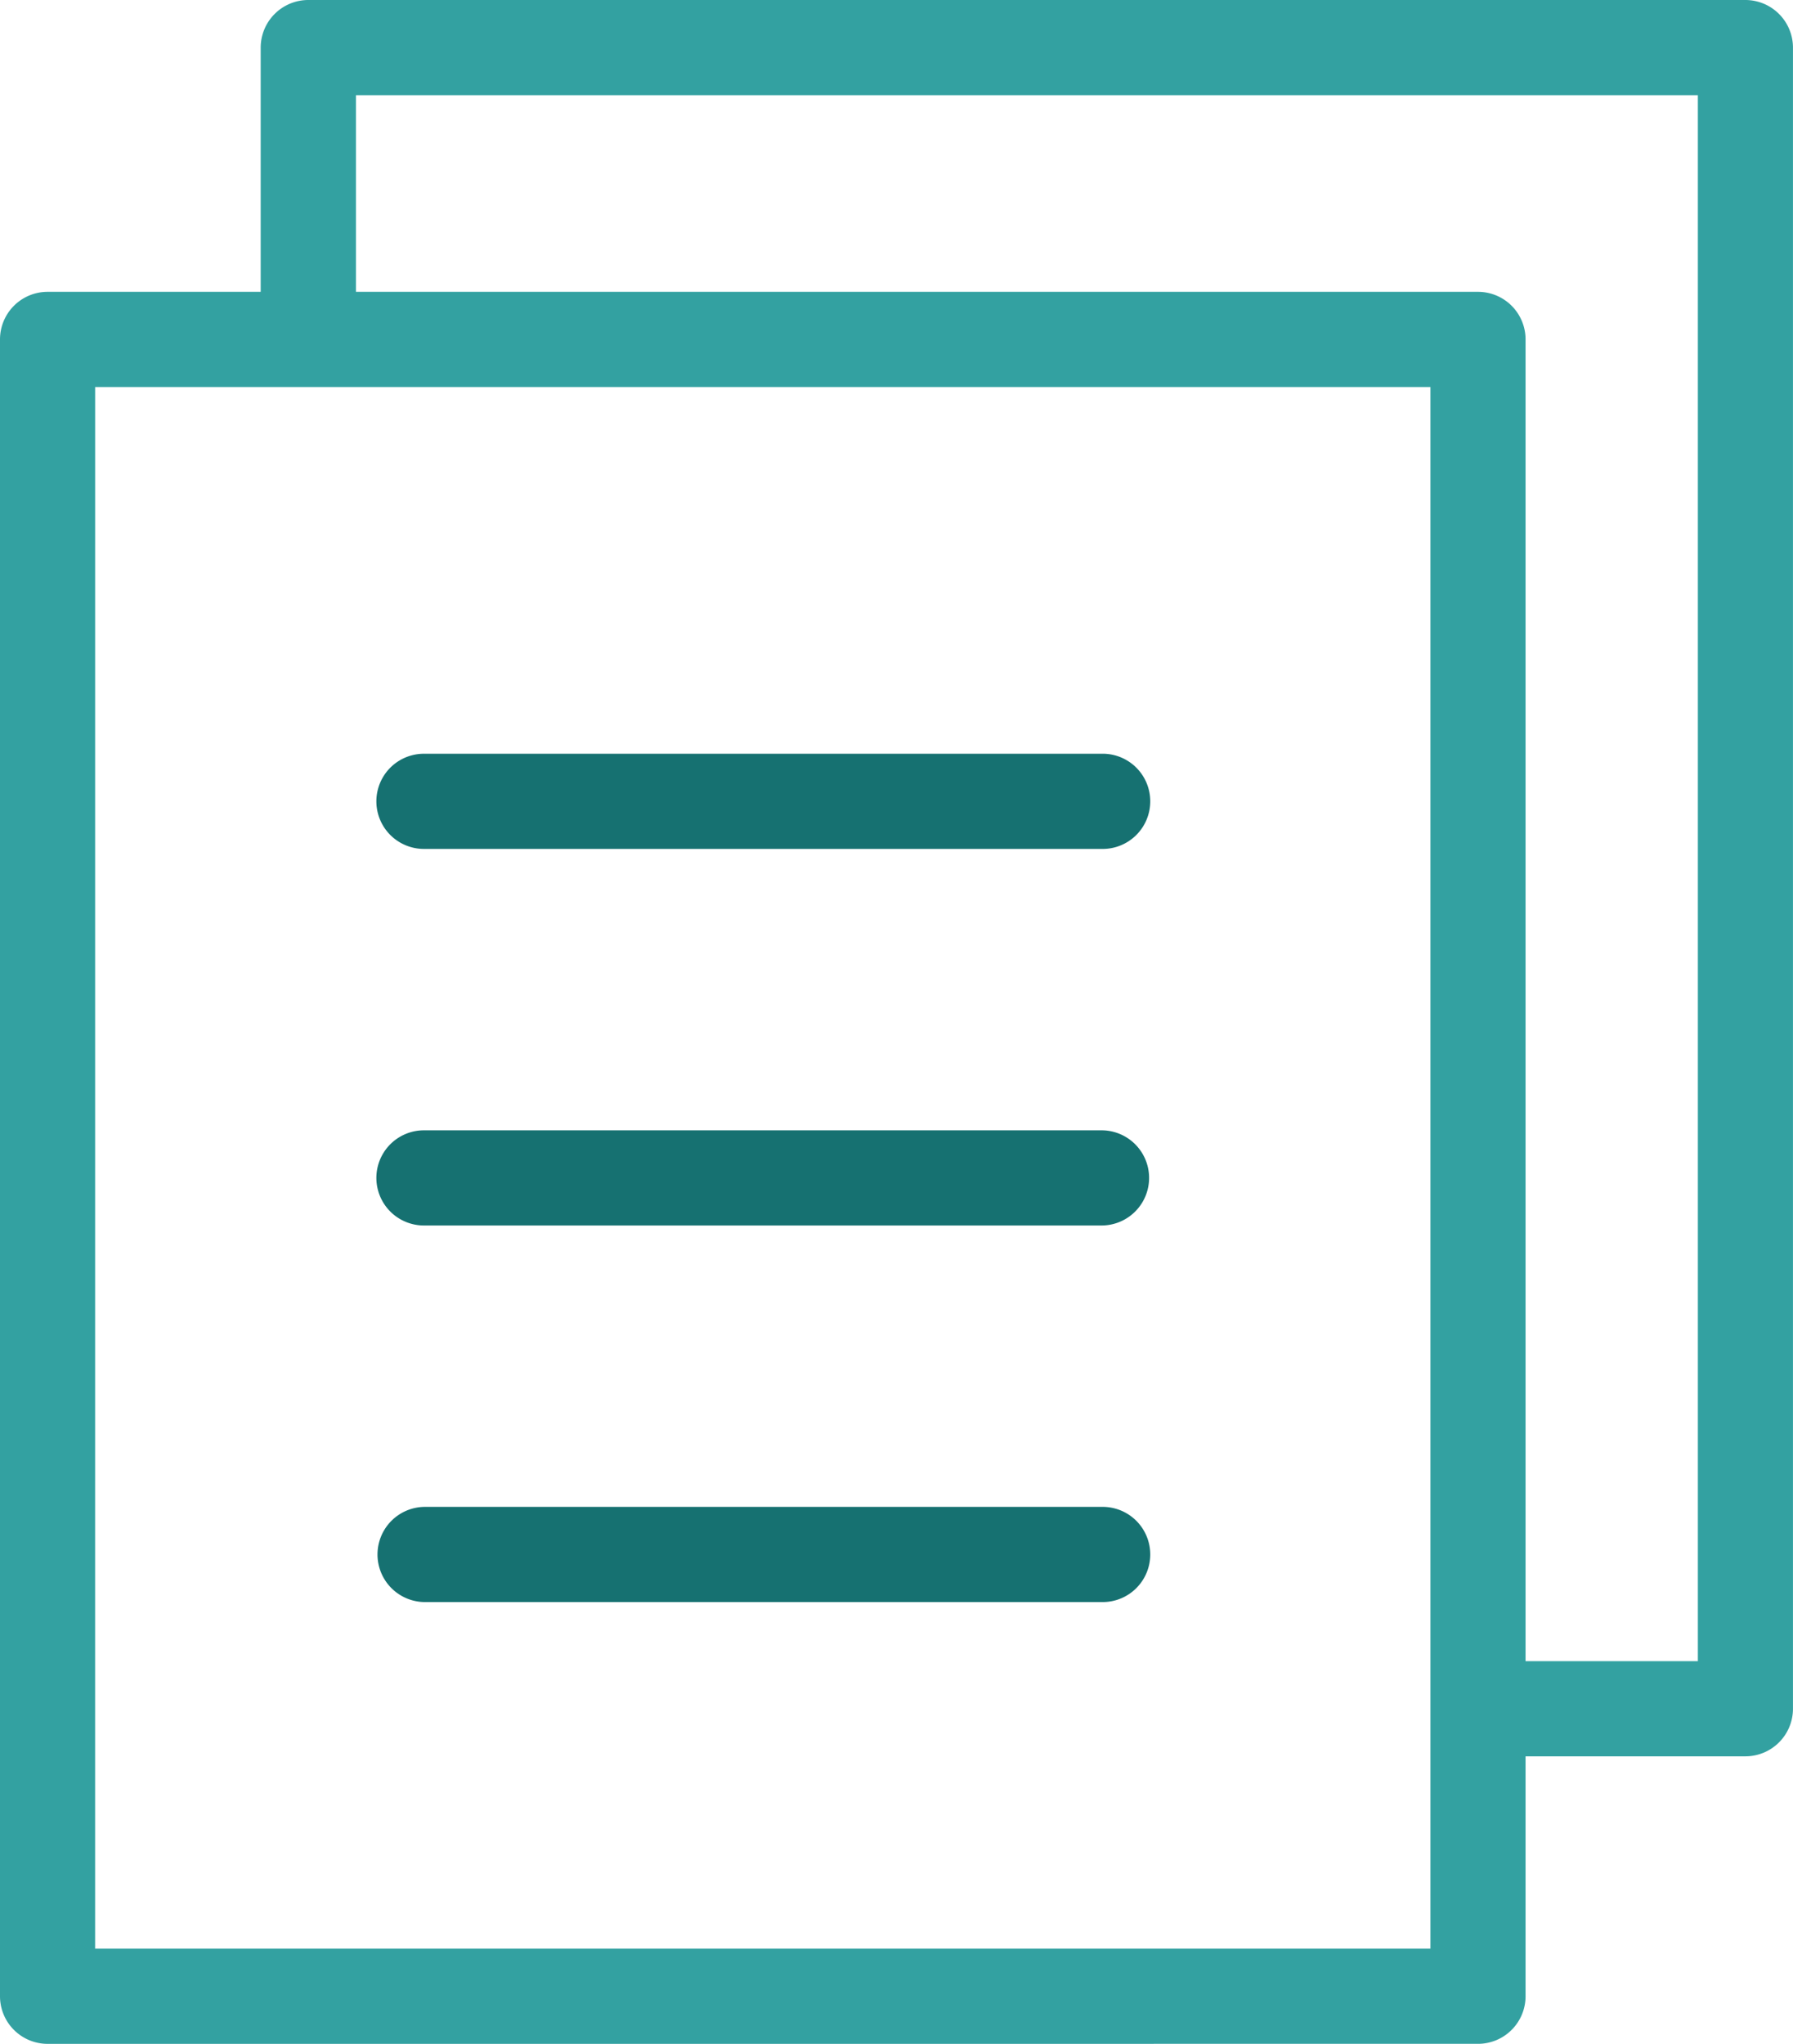
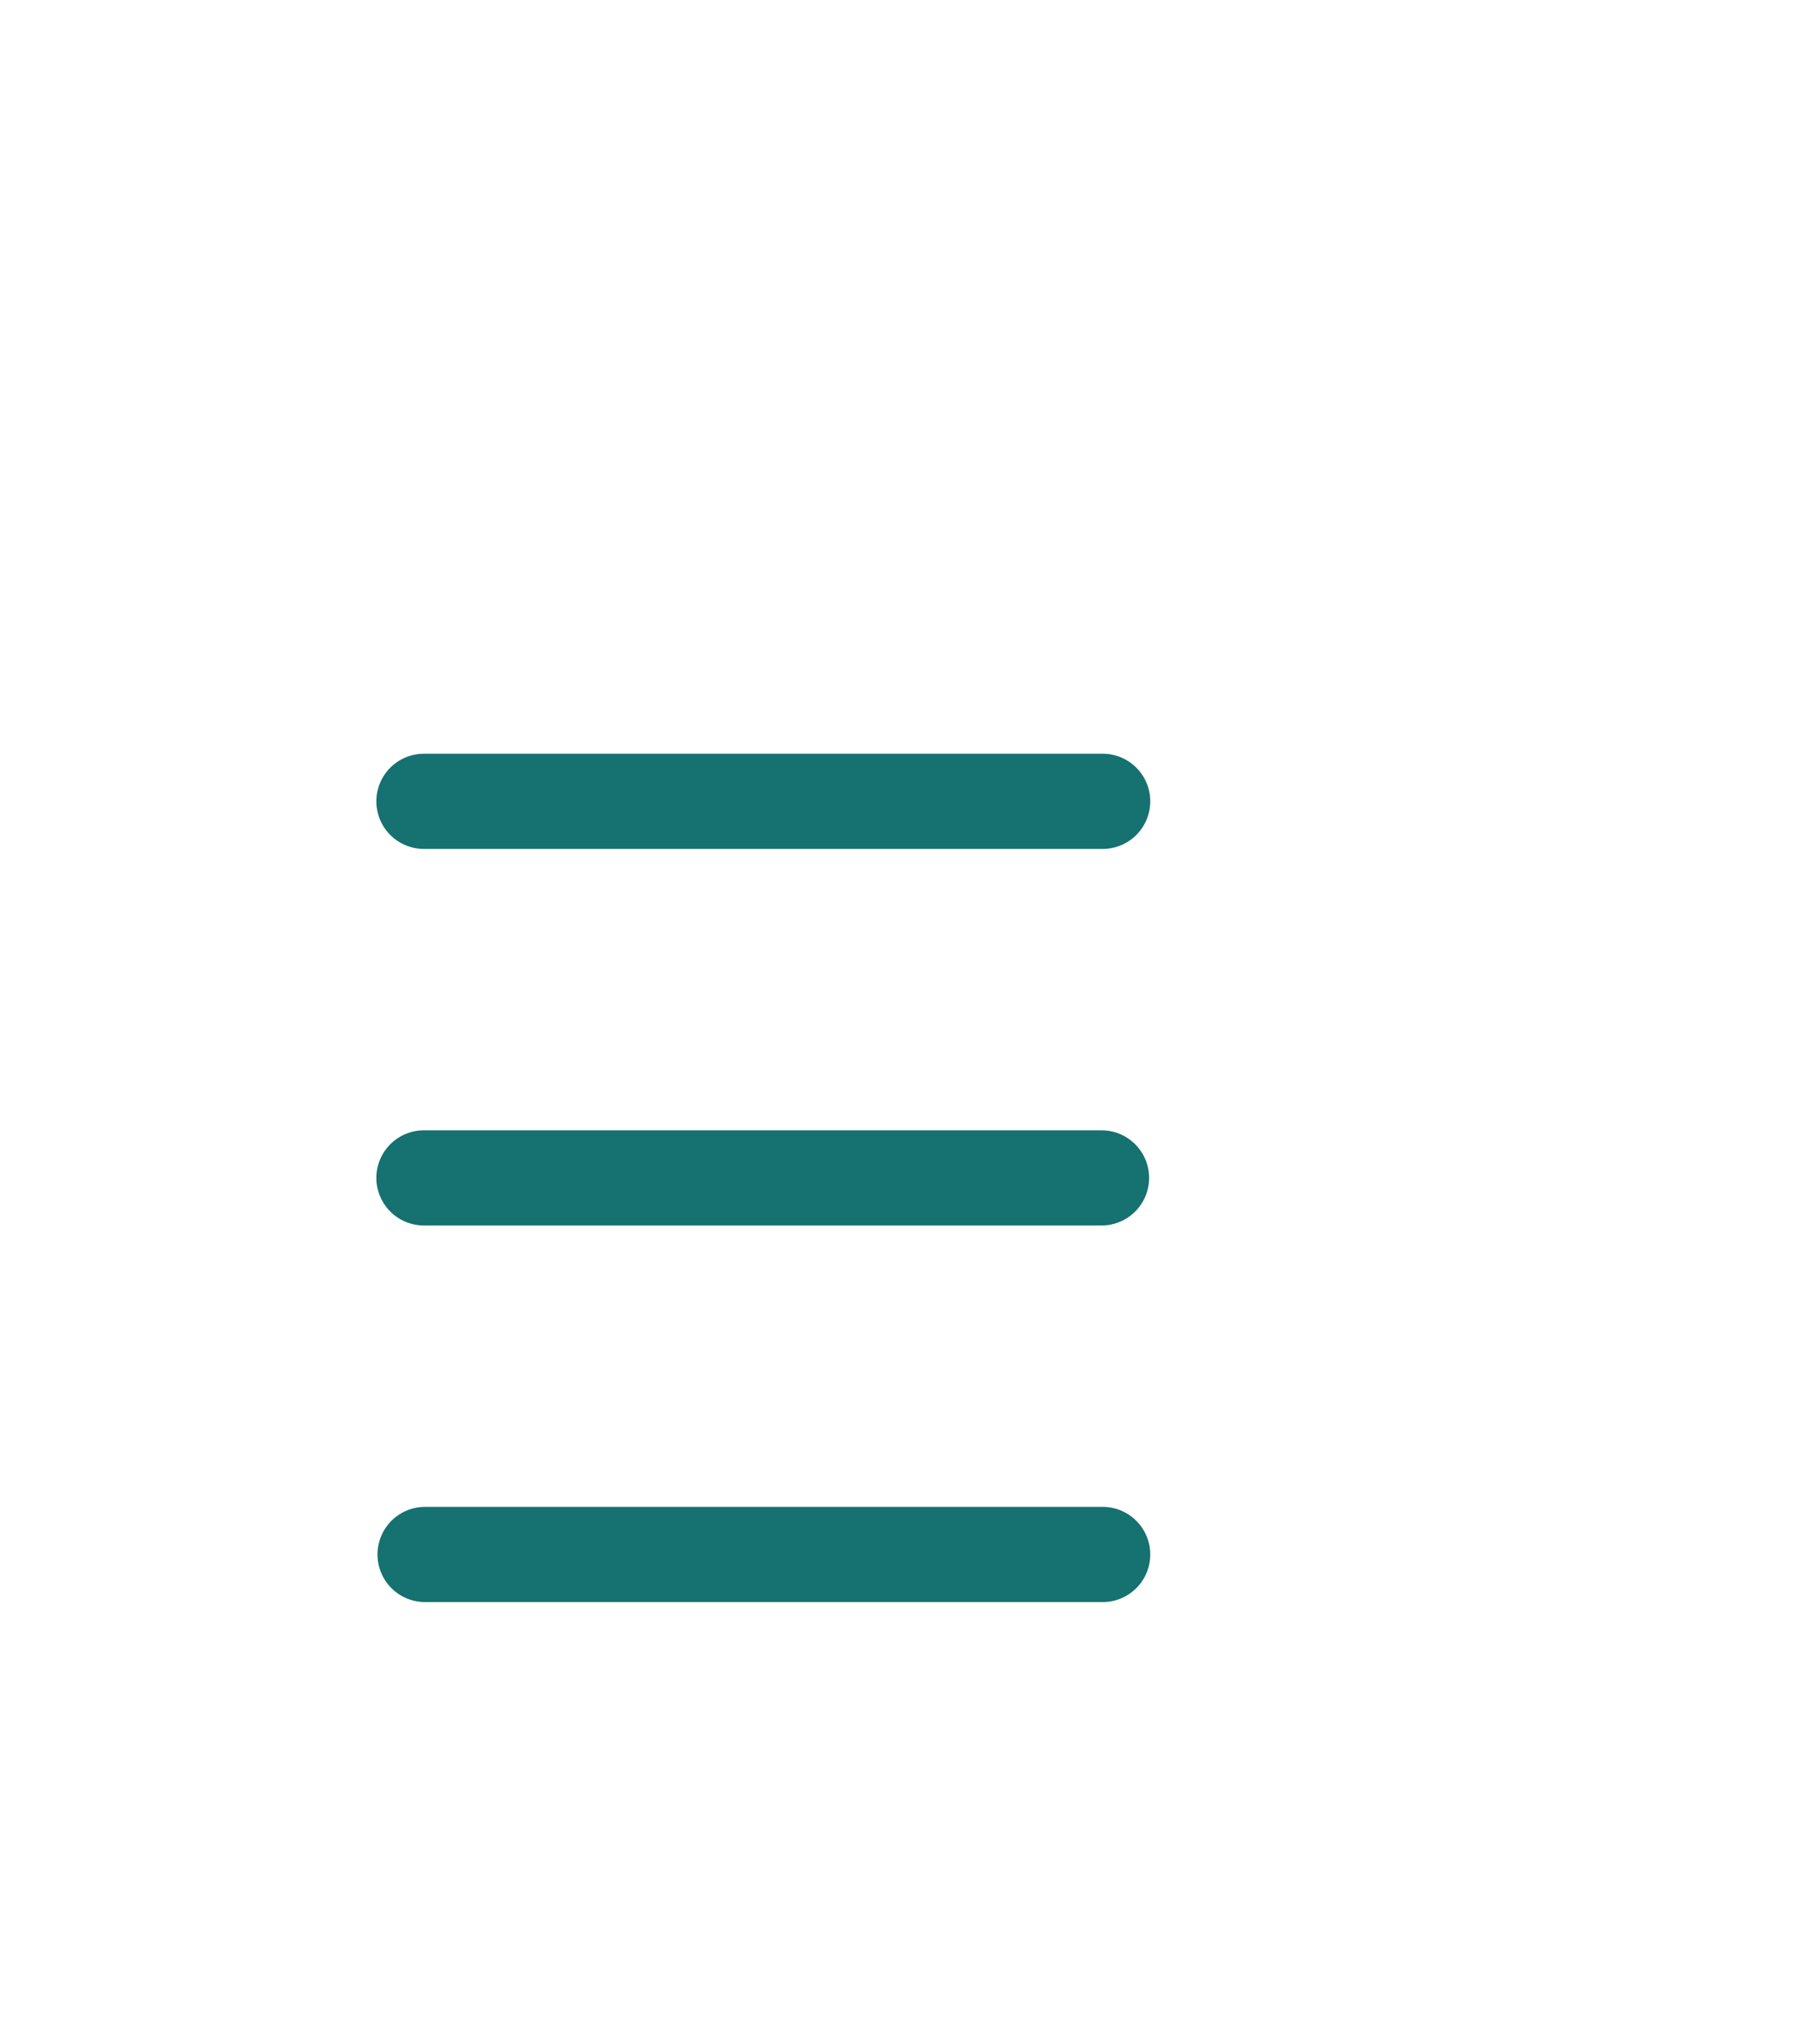
<svg xmlns="http://www.w3.org/2000/svg" width="65.339" height="74.455" viewBox="0 0 65.339 74.455">
  <g transform="translate(-228.755 -3265.019)">
-     <path d="M94.733,121.455A1.734,1.734,0,0,1,93,119.722V59.364a1.734,1.734,0,0,1,1.733-1.733H102.5v-8.9A1.736,1.736,0,0,1,104.237,47h52.368a1.736,1.736,0,0,1,1.733,1.734v60.514a1.735,1.735,0,0,1-1.733,1.733h-8.012v8.74a1.733,1.733,0,0,1-1.733,1.733Zm1.733-3.467h48.66V61.1H96.467Zm58.406-10.474V50.467h-48.9v7.164H146.86a1.733,1.733,0,0,1,1.733,1.733v48.15Z" transform="translate(135.755 3218.019)" fill="#33a1a1" />
    <path d="M113.887,114.248a1.734,1.734,0,0,1,0-3.467h24.692a1.734,1.734,0,1,1,0,3.467Zm0-13.718a1.733,1.733,0,1,1,0-3.467h24.692a1.733,1.733,0,1,1,0,3.467Zm0-13.718a1.733,1.733,0,1,1,0-3.467h24.692a1.734,1.734,0,1,1,0,3.467Z" transform="translate(130.317 3209.132)" fill="#167171" />
  </g>
</svg>